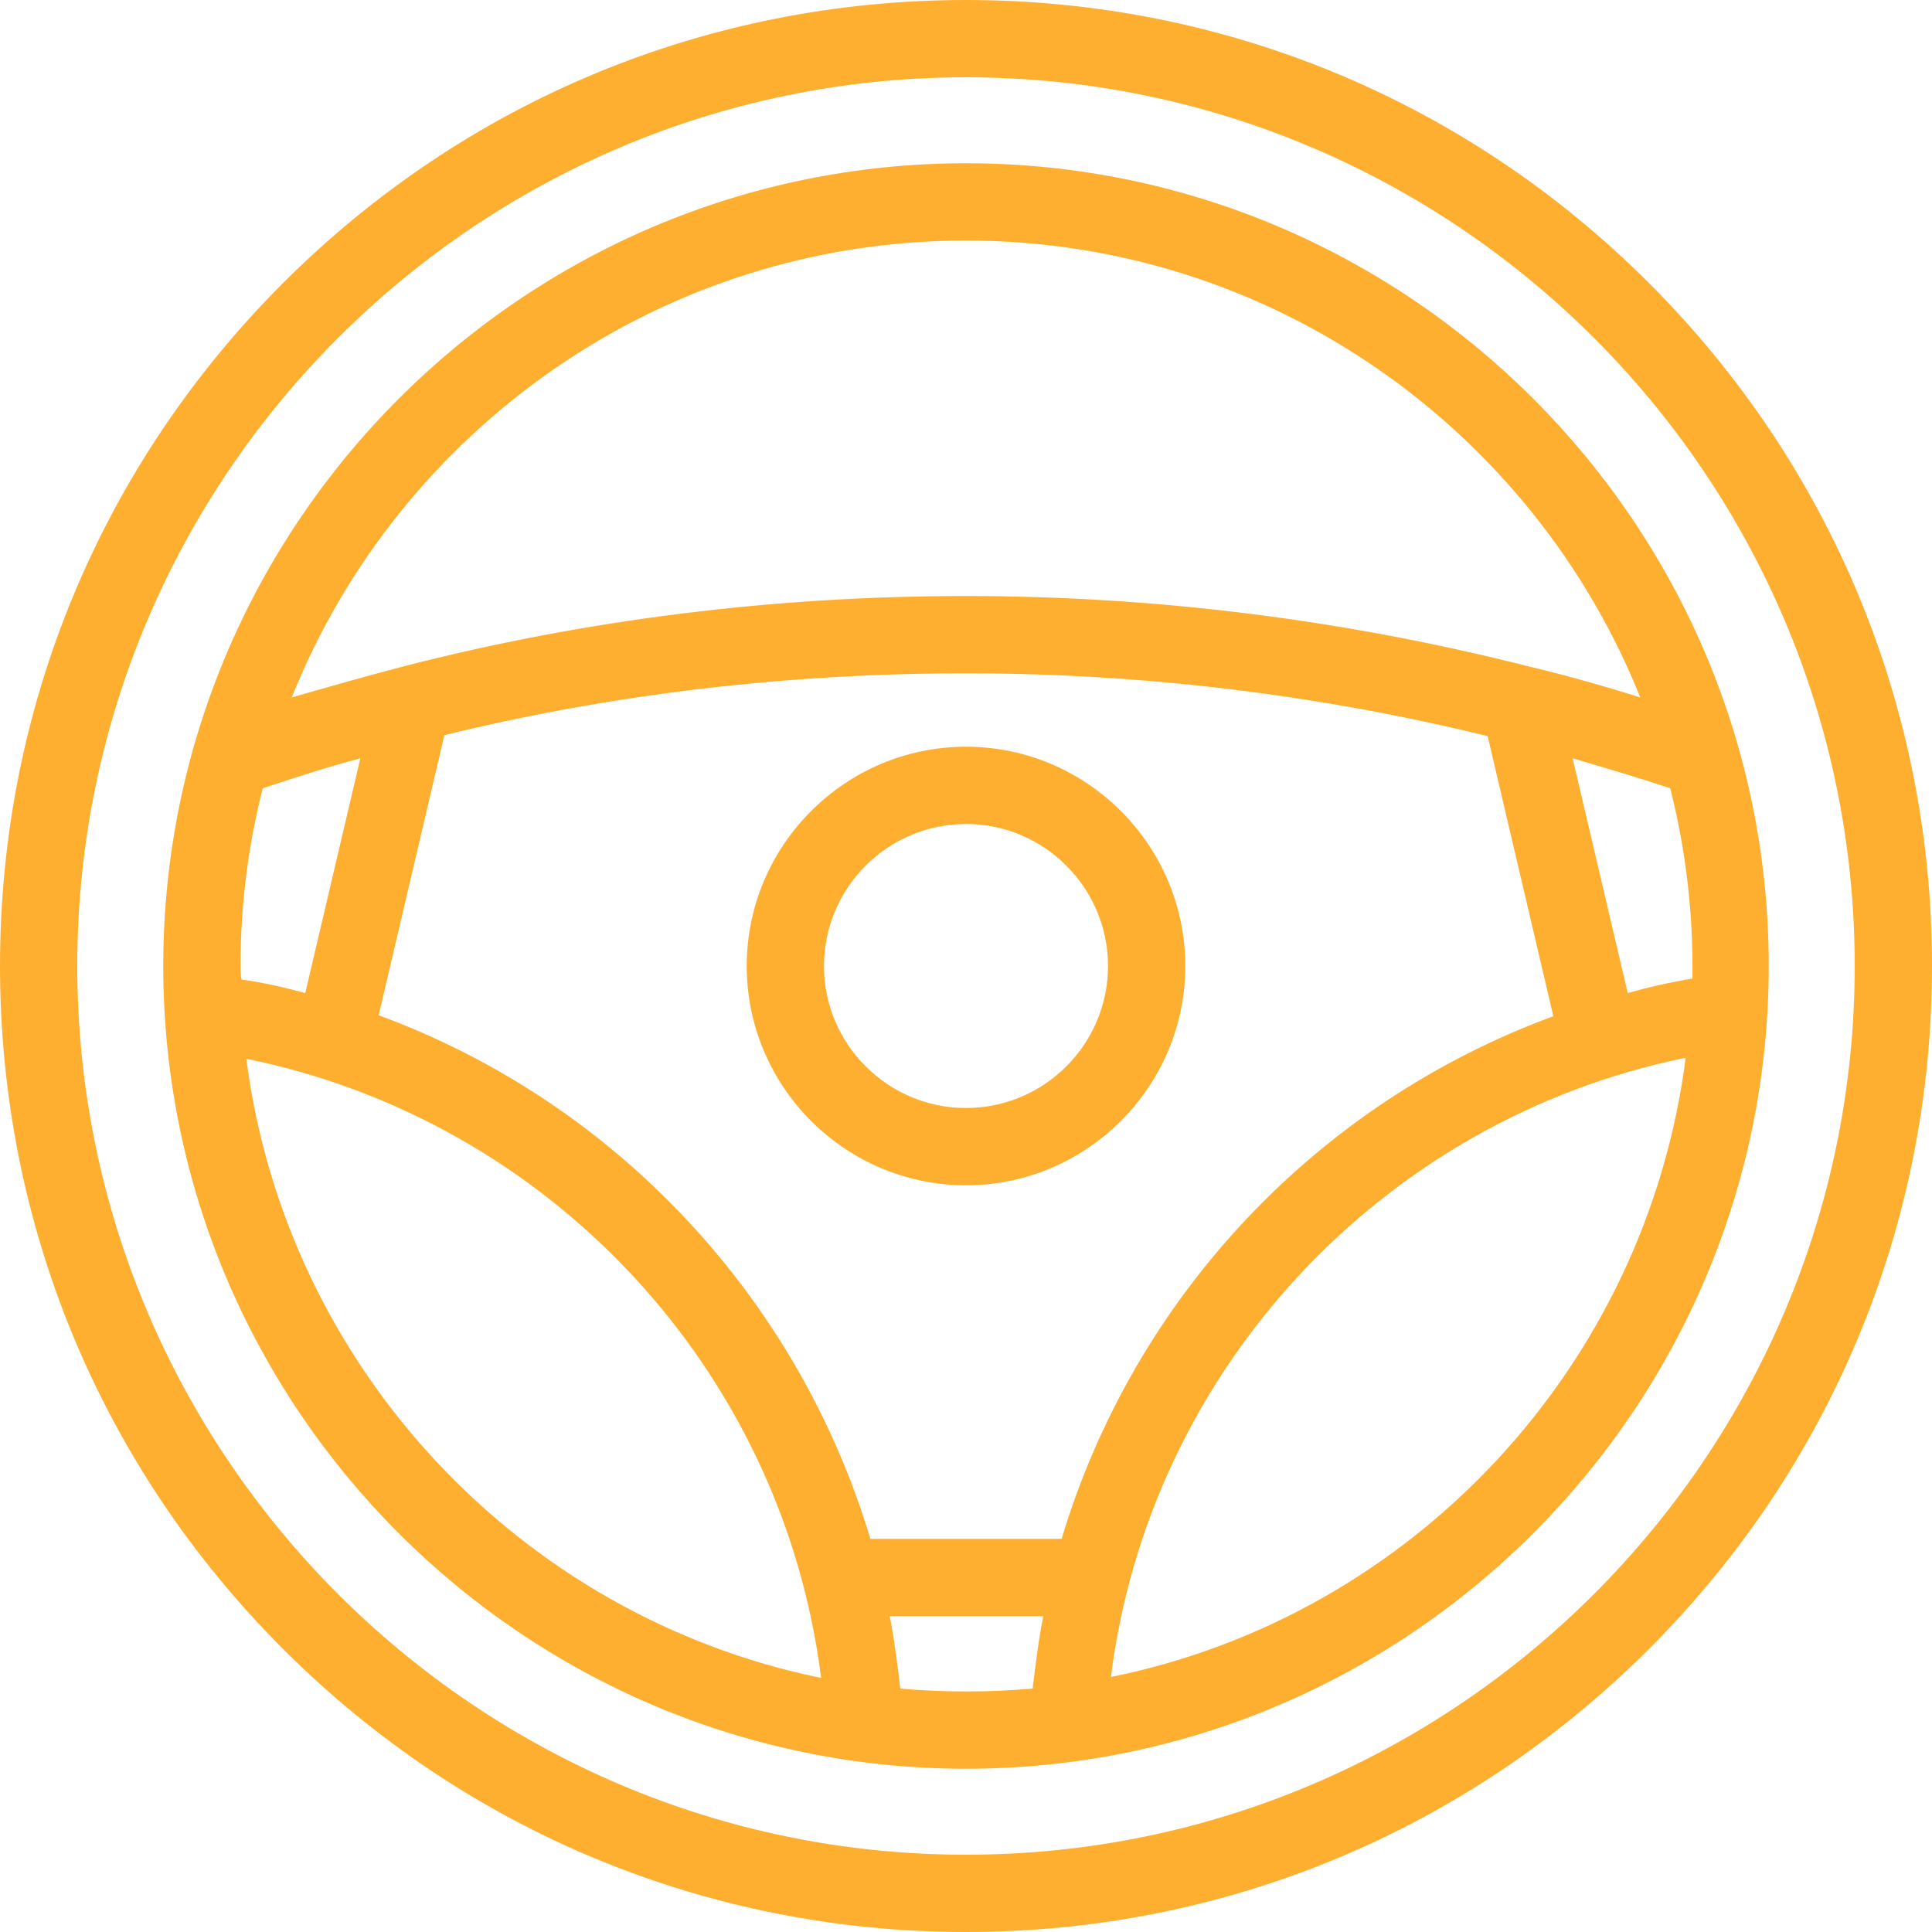
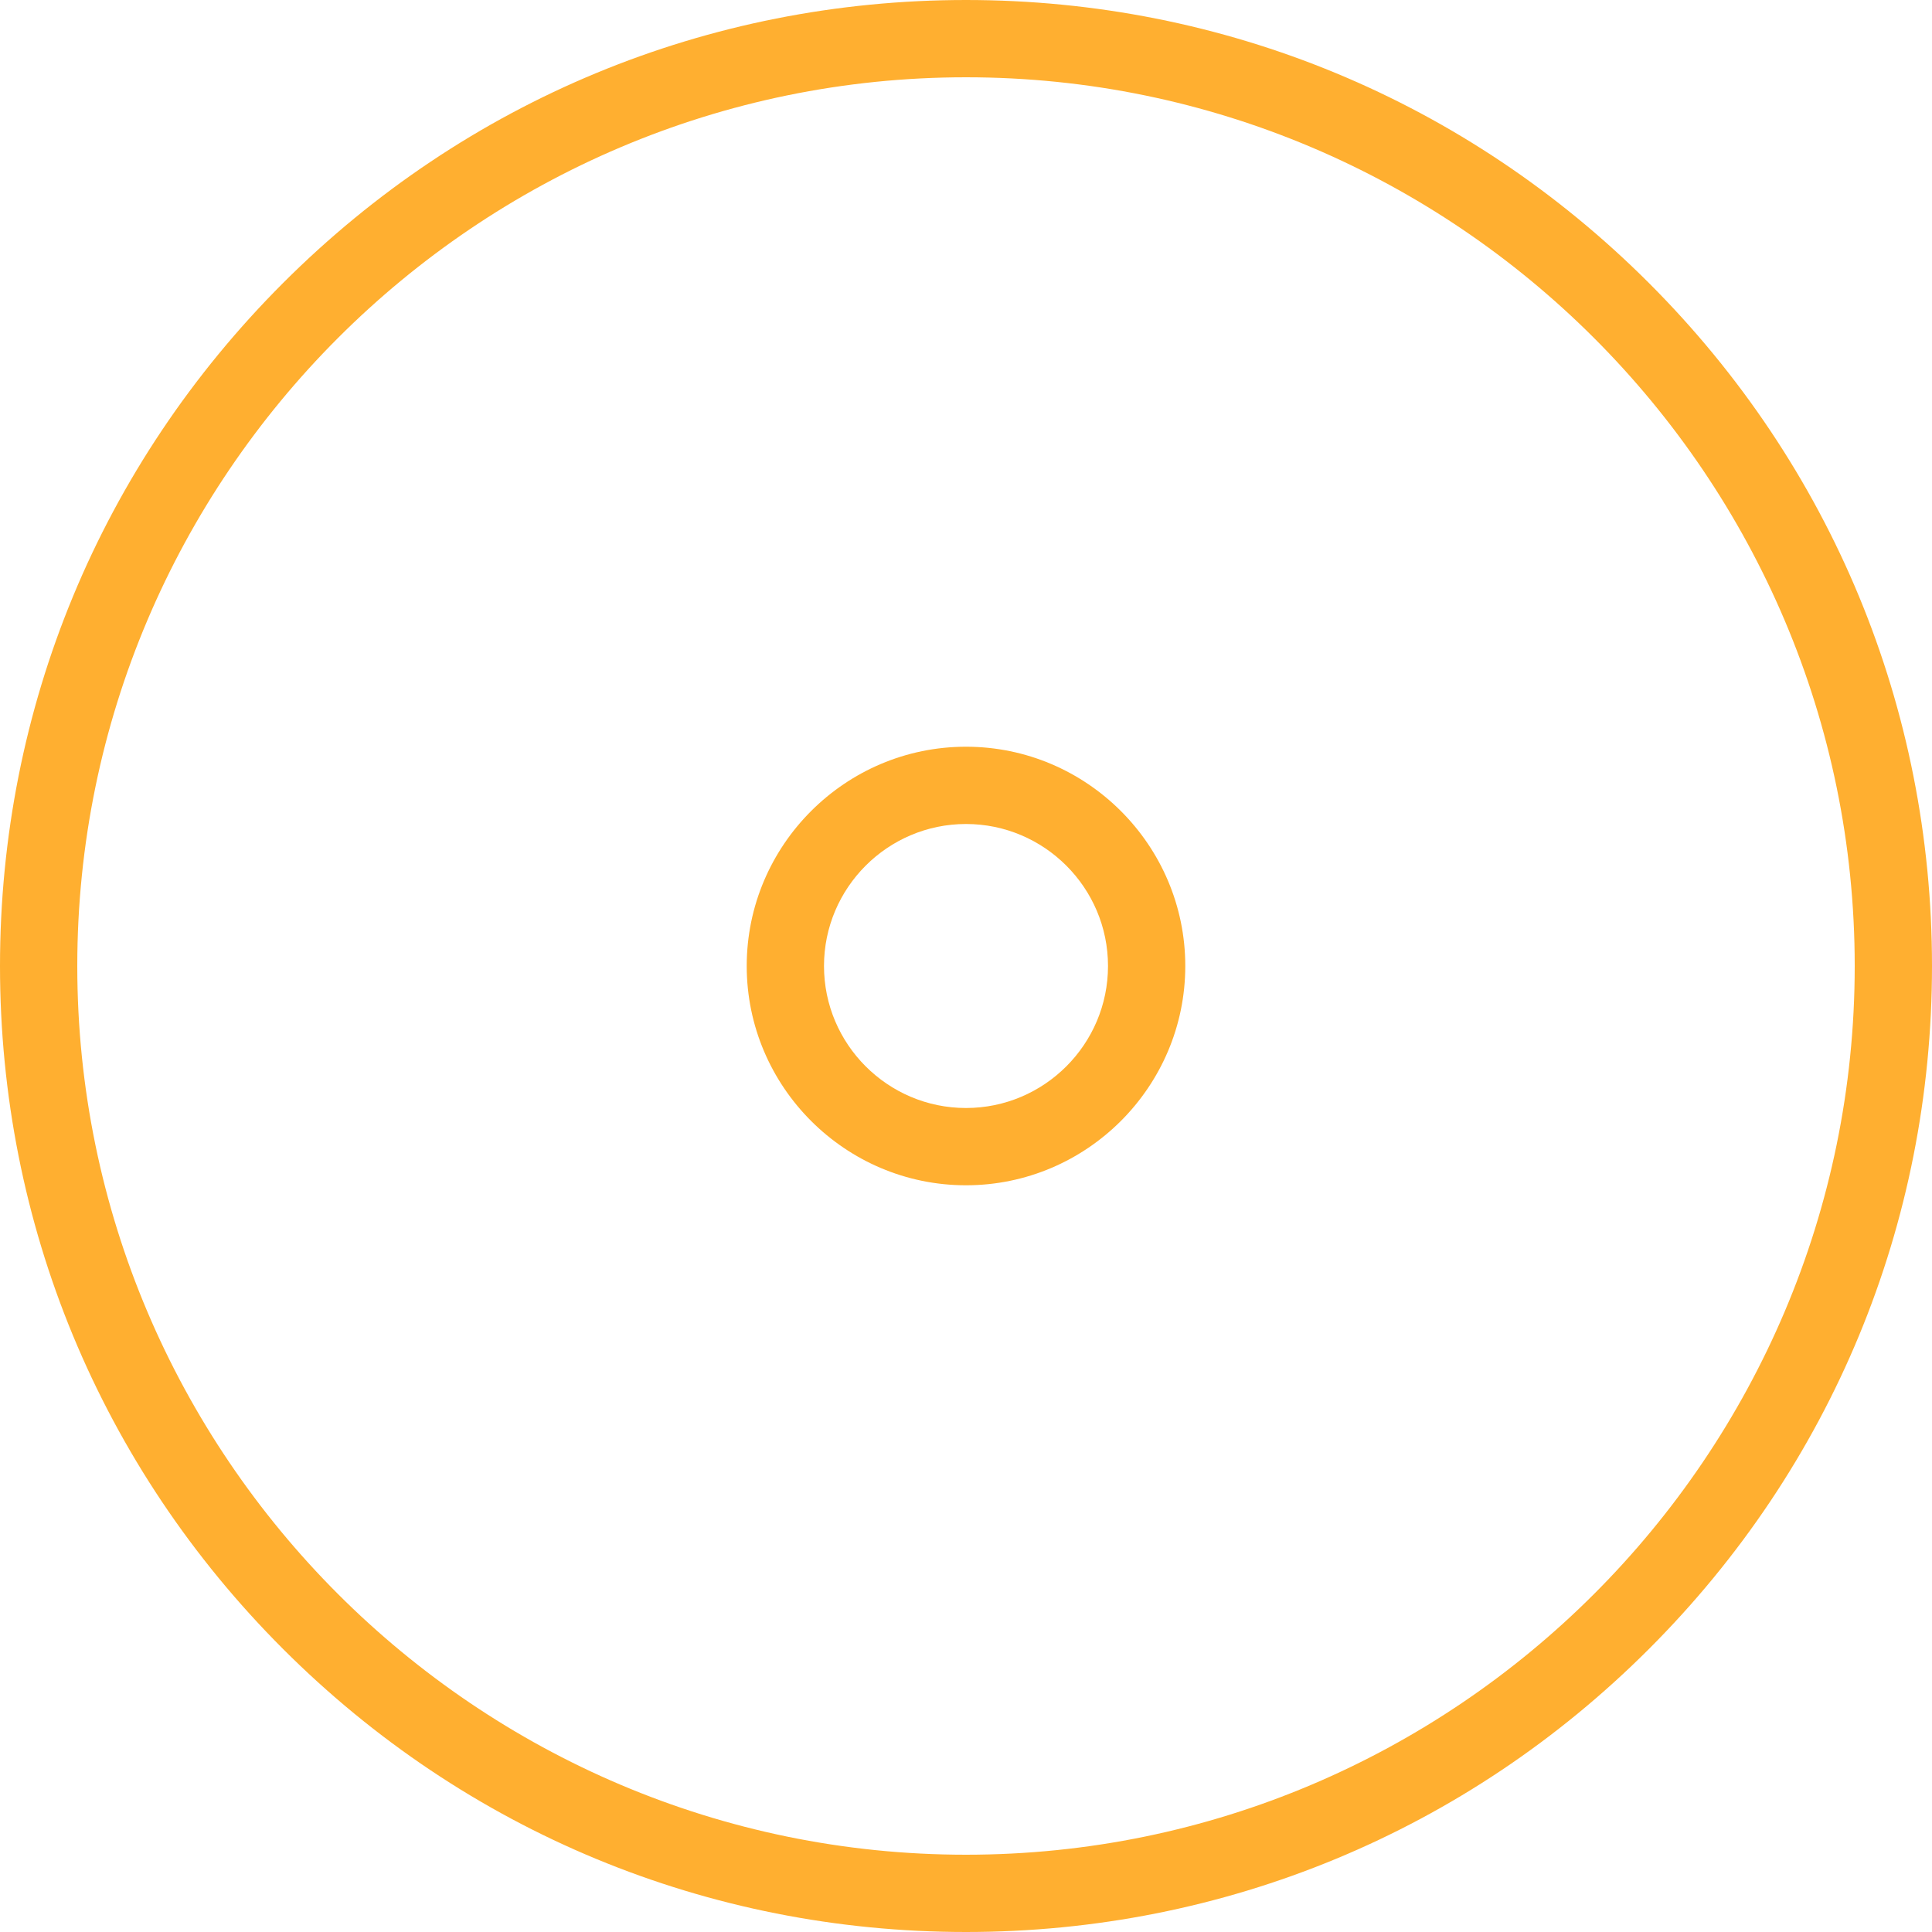
<svg xmlns="http://www.w3.org/2000/svg" version="1.1" id="Capa_1" x="0px" y="0px" viewBox="0 0 200 200" style="enable-background:new 0 0 200 200;" xml:space="preserve">
  <style type="text/css">
	.st0{fill:#FFAF30;}
</style>
  <g>
    <path class="st0" d="M170.7,29.3C151.8,10.4,126.7,0,100,0S48.2,10.4,29.3,29.3S0,73.3,0,100s10.4,51.8,29.3,70.7S73.3,200,100,200   s51.8-10.4,70.7-29.3s29.3-44,29.3-70.7S189.6,48.2,170.7,29.3L170.7,29.3z M100,192c-50.7,0-92-41.3-92-92S49.3,8,100,8   s92,41.3,92,92S150.7,192,100,192L100,192z" />
-     <path class="st0" d="M100,16.9c-45.8,0-83.1,37.3-83.1,83.1s37.3,83.1,83.1,83.1s83.1-37.3,83.1-83.1S145.8,16.9,100,16.9L100,16.9   z M109.9,159.3H90.1c-7.5-25-26.4-45.2-50.9-54.2l6.8-29c17.6-4.3,35.7-6.4,54-6.4s36.4,2.2,54,6.5l6.8,29   C136.3,114.2,117.4,134.3,109.9,159.3L109.9,159.3z M24.9,100c0-6.4,0.8-12.5,2.3-18.4c3.3-1.1,6.7-2.2,10.1-3.1l-5.7,24.3   c-2.2-0.6-4.4-1.1-6.6-1.4C24.9,100.9,24.9,100.4,24.9,100L24.9,100z M168.5,102.8l-5.7-24.3c3.4,1,6.8,2,10.1,3.1   c1.5,5.9,2.3,12.1,2.3,18.4c0,0.4,0,0.9,0,1.3C172.8,101.7,170.6,102.2,168.5,102.8L168.5,102.8z M100,24.9   c31.6,0,58.7,19.6,69.8,47.3c-3.8-1.2-7.7-2.3-11.5-3.2c-18.9-4.8-38.5-7.3-58.3-7.3c-19.7,0-39.3,2.4-58.3,7.3   c-3.8,1-7.7,2.1-11.5,3.2C41.3,44.5,68.4,24.9,100,24.9L100,24.9z M25.5,109.6C56.9,116,81,141.8,85,173.7   C53.8,167.3,29.6,141.5,25.5,109.6L25.5,109.6z M93.2,174.8c-0.3-2.5-0.6-5-1.1-7.5H108c-0.5,2.5-0.8,5-1.1,7.5   c-2.3,0.2-4.5,0.3-6.8,0.3C97.7,175.1,95.4,175,93.2,174.8L93.2,174.8z M115,173.6c4-31.8,28.1-57.7,59.5-64.1   C170.4,141.5,146.2,167.3,115,173.6L115,173.6z" />
    <path class="st0" d="M100,77.3c-12.5,0-22.7,10.2-22.7,22.7s10.2,22.7,22.7,22.7s22.7-10.2,22.7-22.7S112.5,77.3,100,77.3L100,77.3   z M100,114.7c-8.1,0-14.7-6.6-14.7-14.7s6.6-14.7,14.7-14.7s14.7,6.6,14.7,14.7S108.1,114.7,100,114.7L100,114.7z" />
  </g>
</svg>